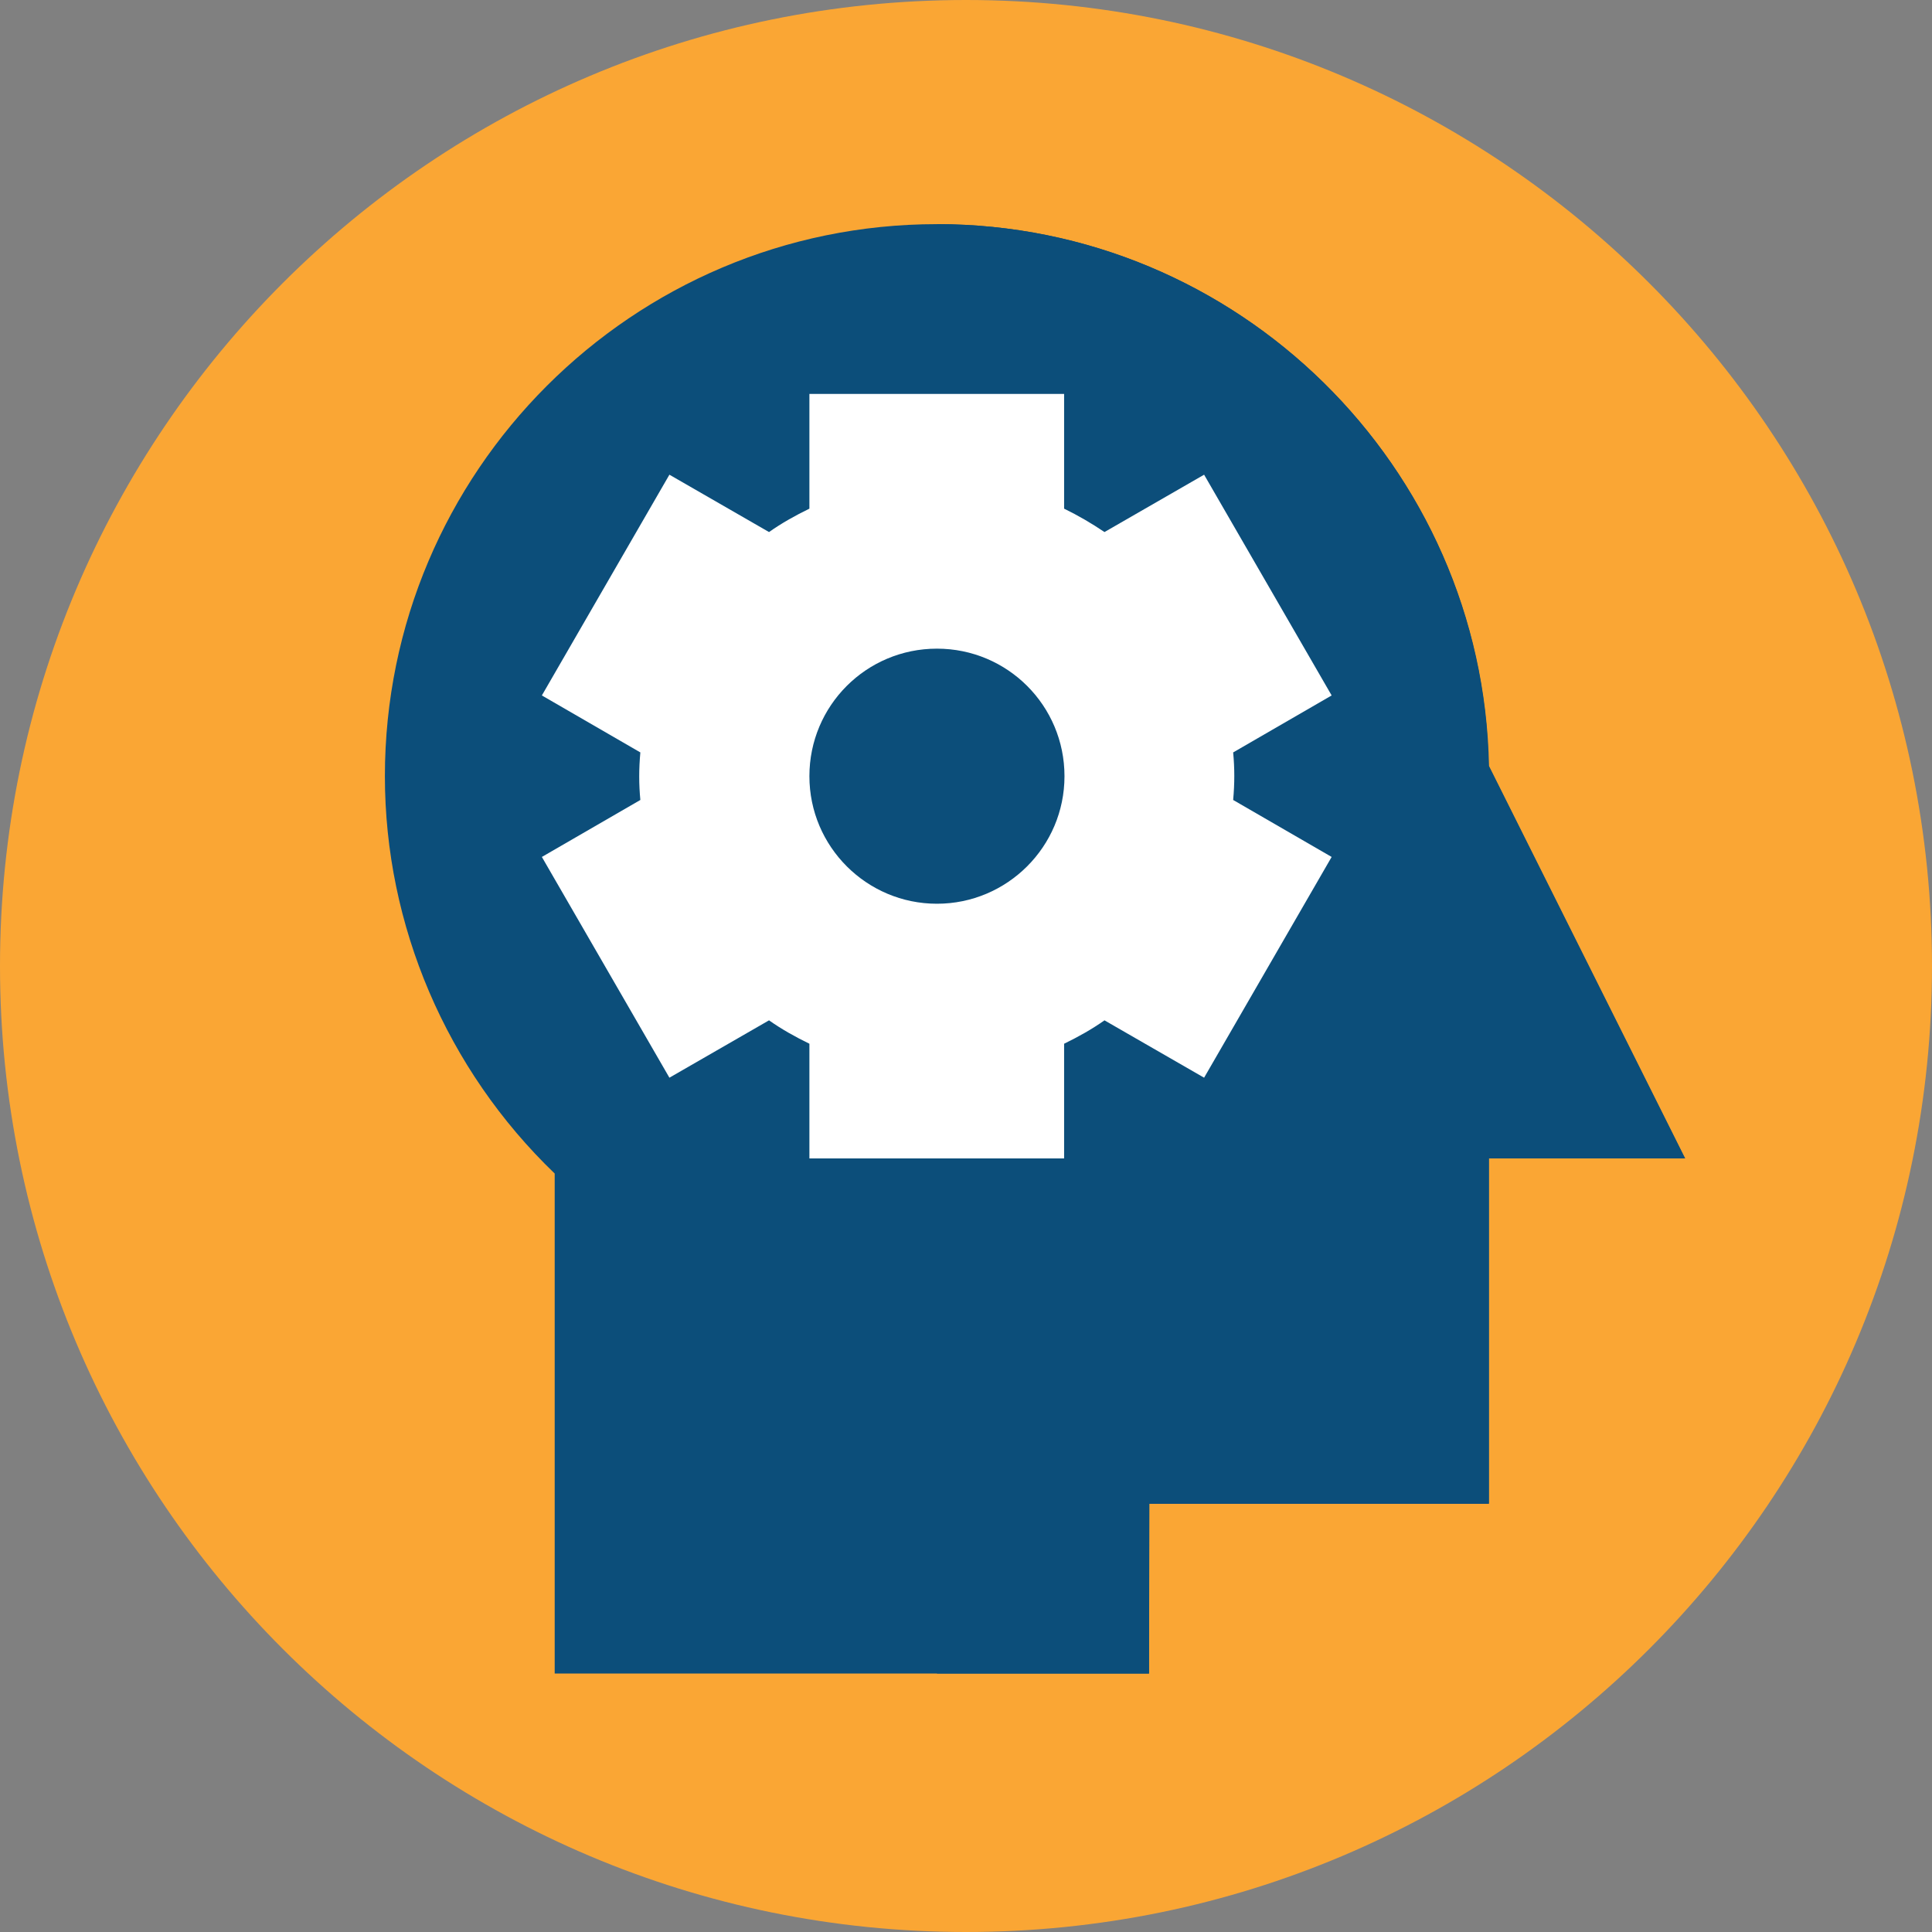
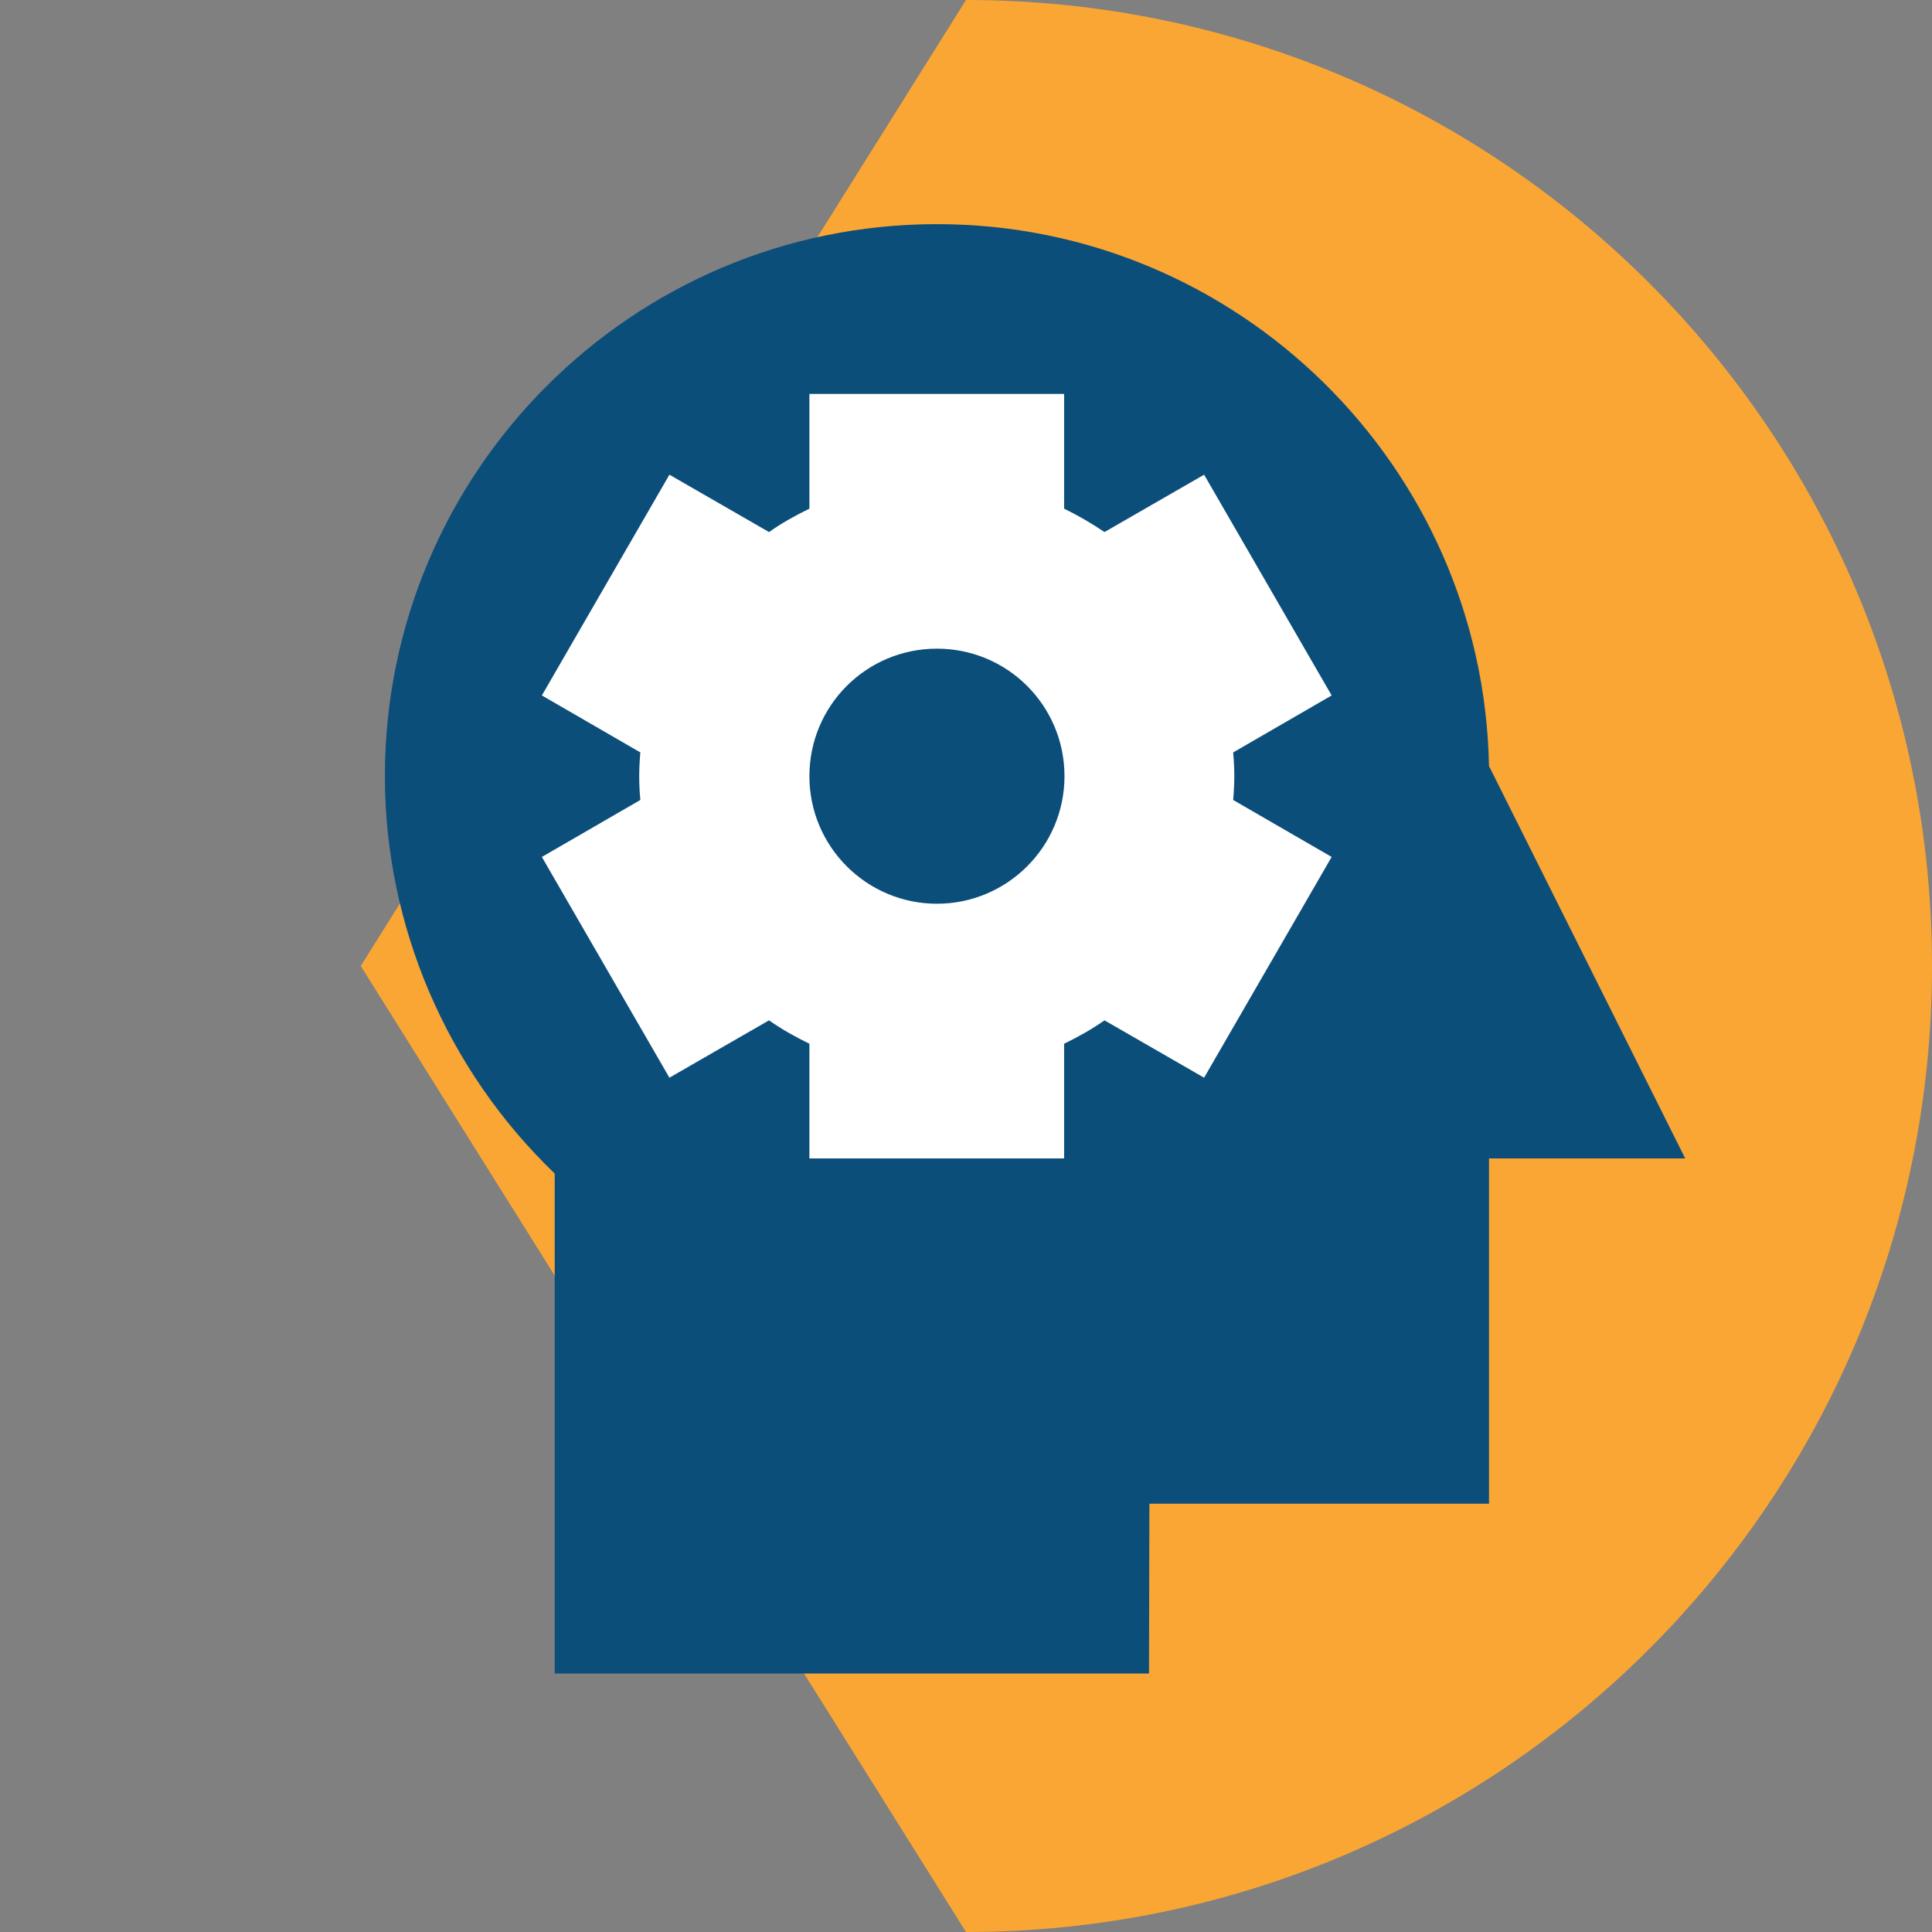
<svg xmlns="http://www.w3.org/2000/svg" id="Capa_1" x="0px" y="0px" viewBox="0 0 512 512" style="enable-background:new 0 0 512 512;" xml:space="preserve">
  <rect x="0" y="0" width="512" height="512" fill="#808080" stroke="none" />
  <style type="text/css">
	.st0{fill:#FAA634;}
	.st1{fill:#0C4E7A;}
	.st2{fill:#FFFFFF;}
</style>
  <g>
    <path class="st0" d="M256,0L95.6,256L256,512c141.4,0,256-114.6,256-256S397.4,0,256,0z" />
-     <path class="st0" d="M0,256c0,141.4,114.6,256,256,256V0C114.6,0,0,114.6,0,256z" />
  </g>
  <g>
    <g>
      <g>
        <path class="st1" d="M304.5,443.5H147V311c-28.7-27.6-45-65.7-45-105.3c0-80.7,65.6-146.3,146.3-146.3     c79.8,0,144.8,64.2,146.3,143.6l52,104h-52v91.5h-90L304.5,443.5z" />
      </g>
    </g>
    <g>
-       <path class="st1" d="M304.5,443.5v-45h90V307h52l-52-104C393.1,123.6,328,59.4,248.3,59.4v384.1H304.5z" />
-     </g>
+       </g>
    <g id="Brain_Activity_2_">
      <g>
        <path class="st2" d="M282,307h-67.5v-30.4c-3.7-1.8-7.3-3.8-10.7-6.2l-26.4,15.2l-33.8-58.5l26.1-15.1c-0.4-4.2-0.4-8.2,0-12.6     l-26.1-15.1l33.8-58.5l26.4,15.2c3.4-2.4,7-4.4,10.7-6.2v-30.4H282v30.4c3.7,1.8,7.3,3.9,10.7,6.2l26.4-15.2l33.8,58.5     l-26.1,15.1c0.4,4.2,0.4,8.2,0,12.6l26.1,15.1l-33.8,58.5l-26.4-15.2c-3.4,2.4-7,4.4-10.7,6.2L282,307z" />
      </g>
    </g>
    <g>
      <path class="st1" d="M248.3,239.5c-18.6,0-33.8-15.1-33.8-33.8s15.1-33.8,33.8-33.8s33.8,15.1,33.8,33.8S266.9,239.5,248.3,239.5z    " />
    </g>
  </g>
</svg>